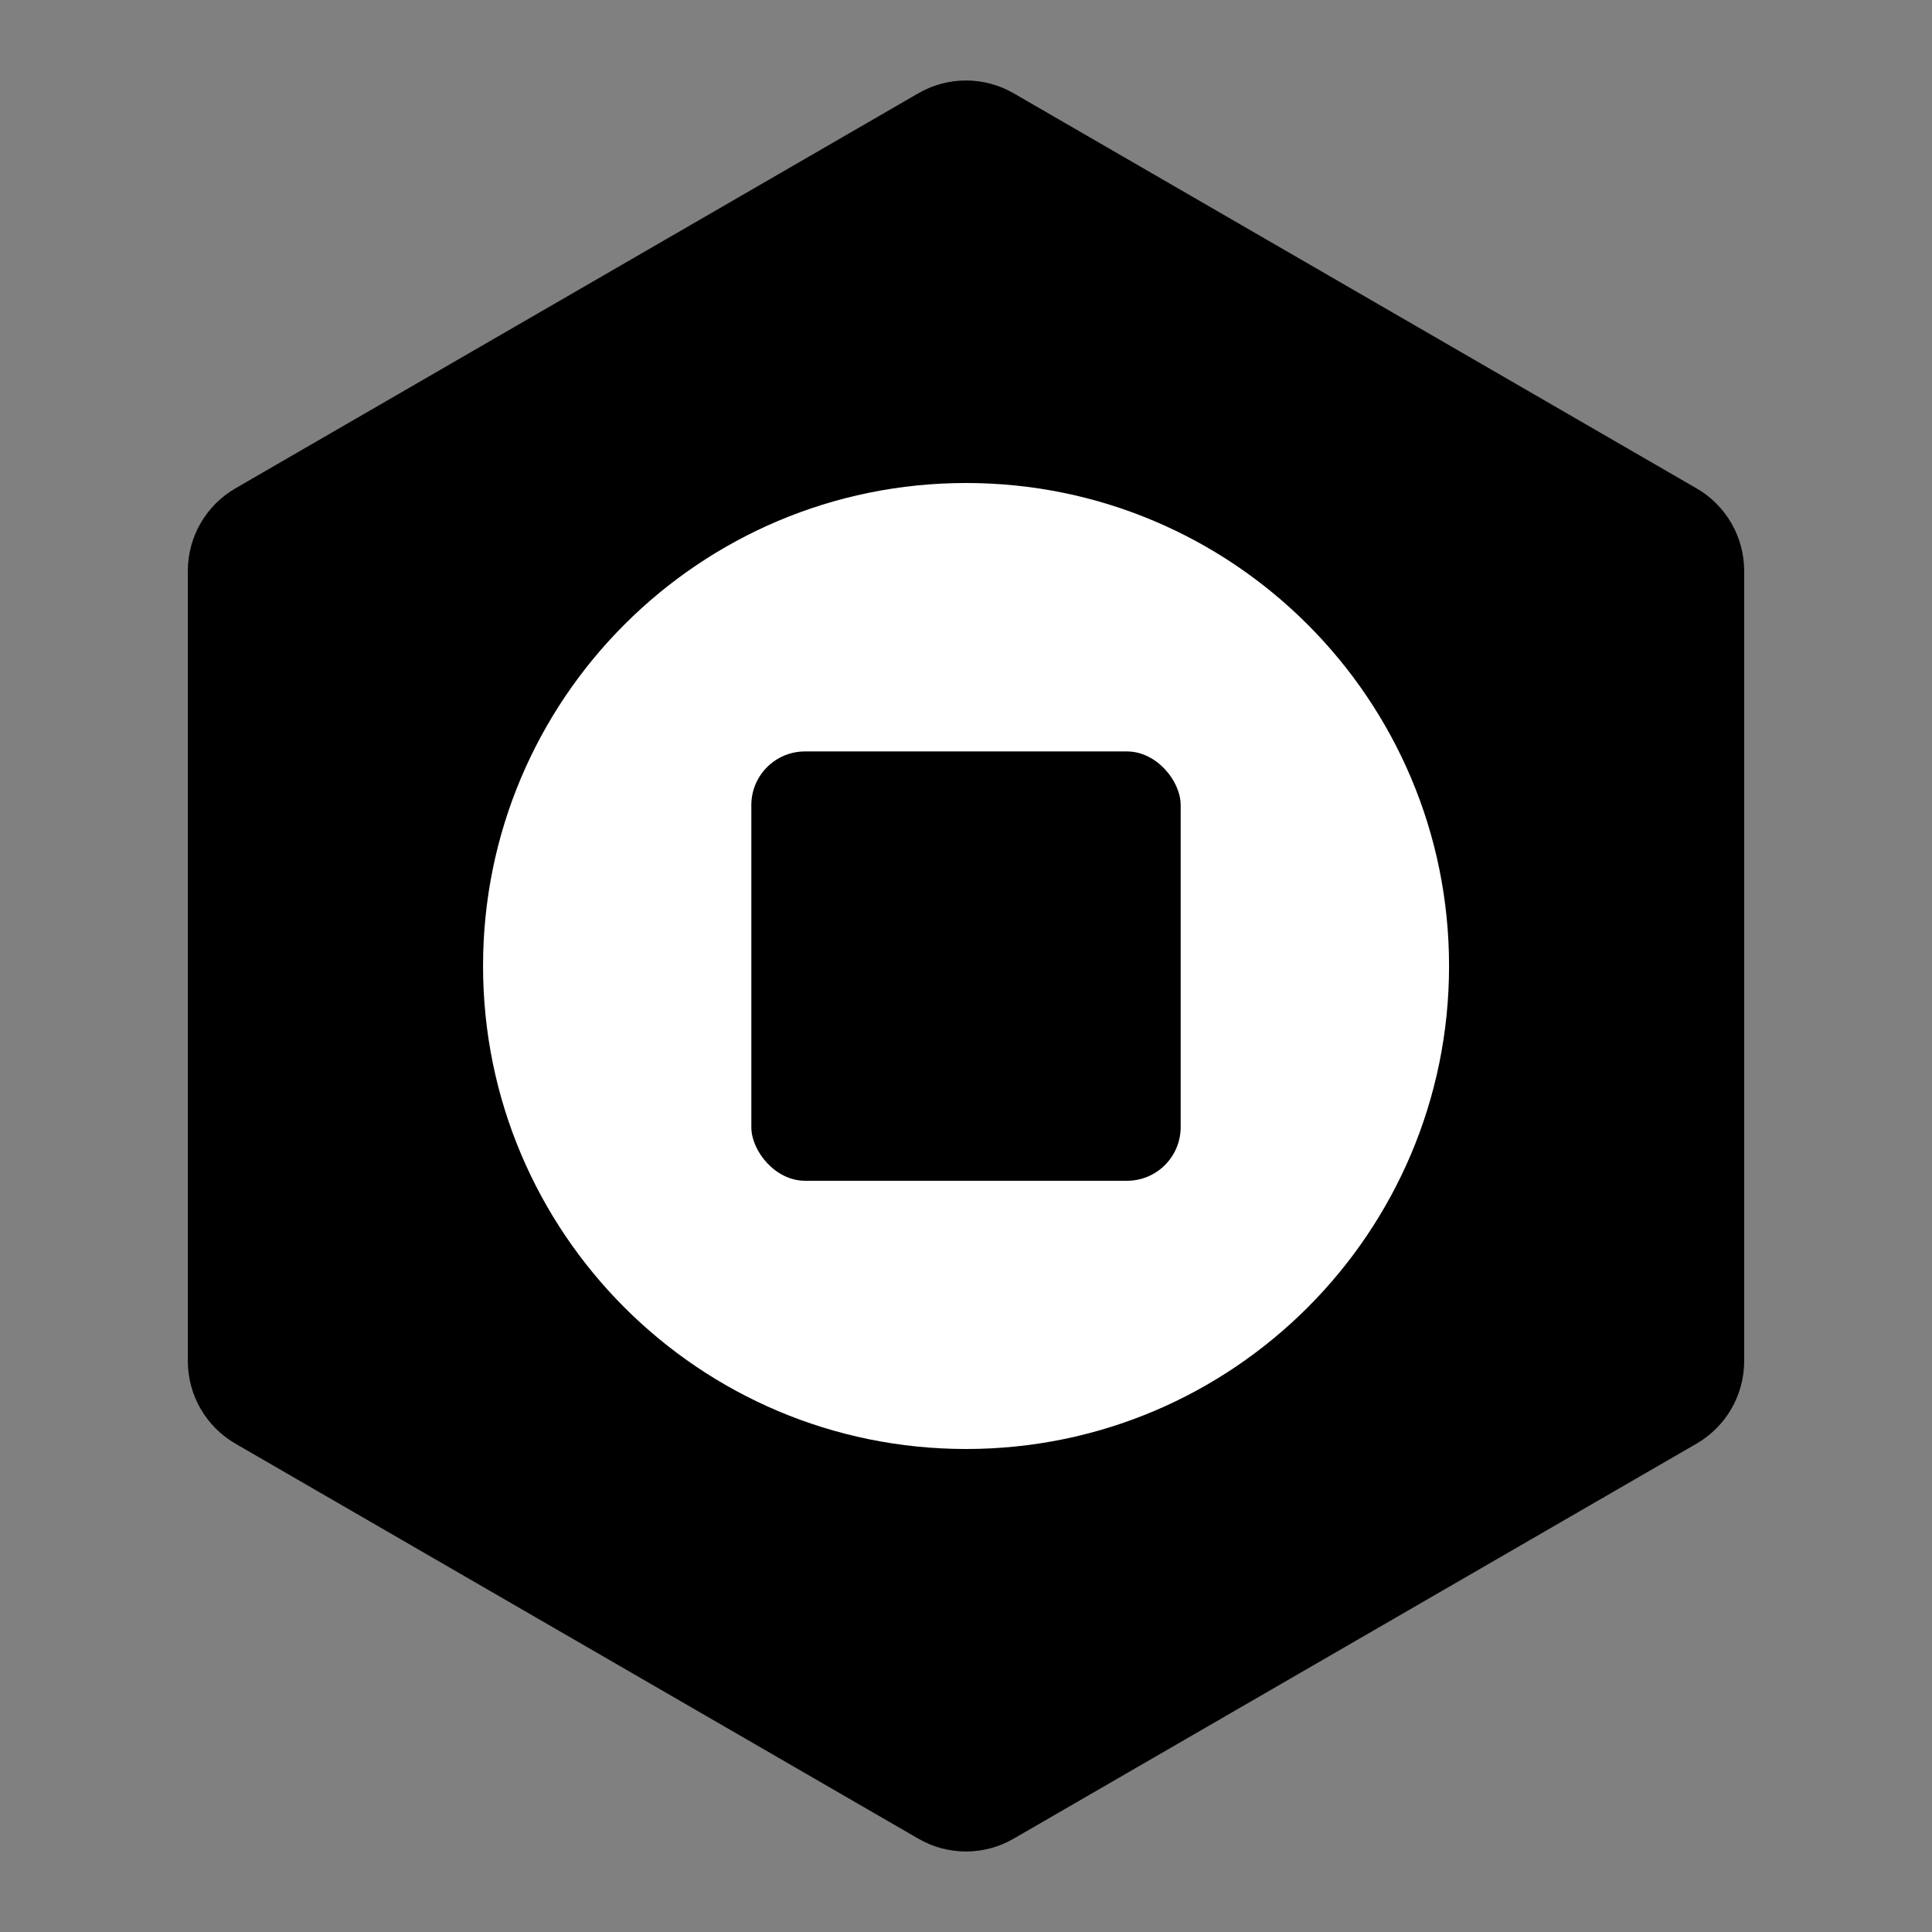
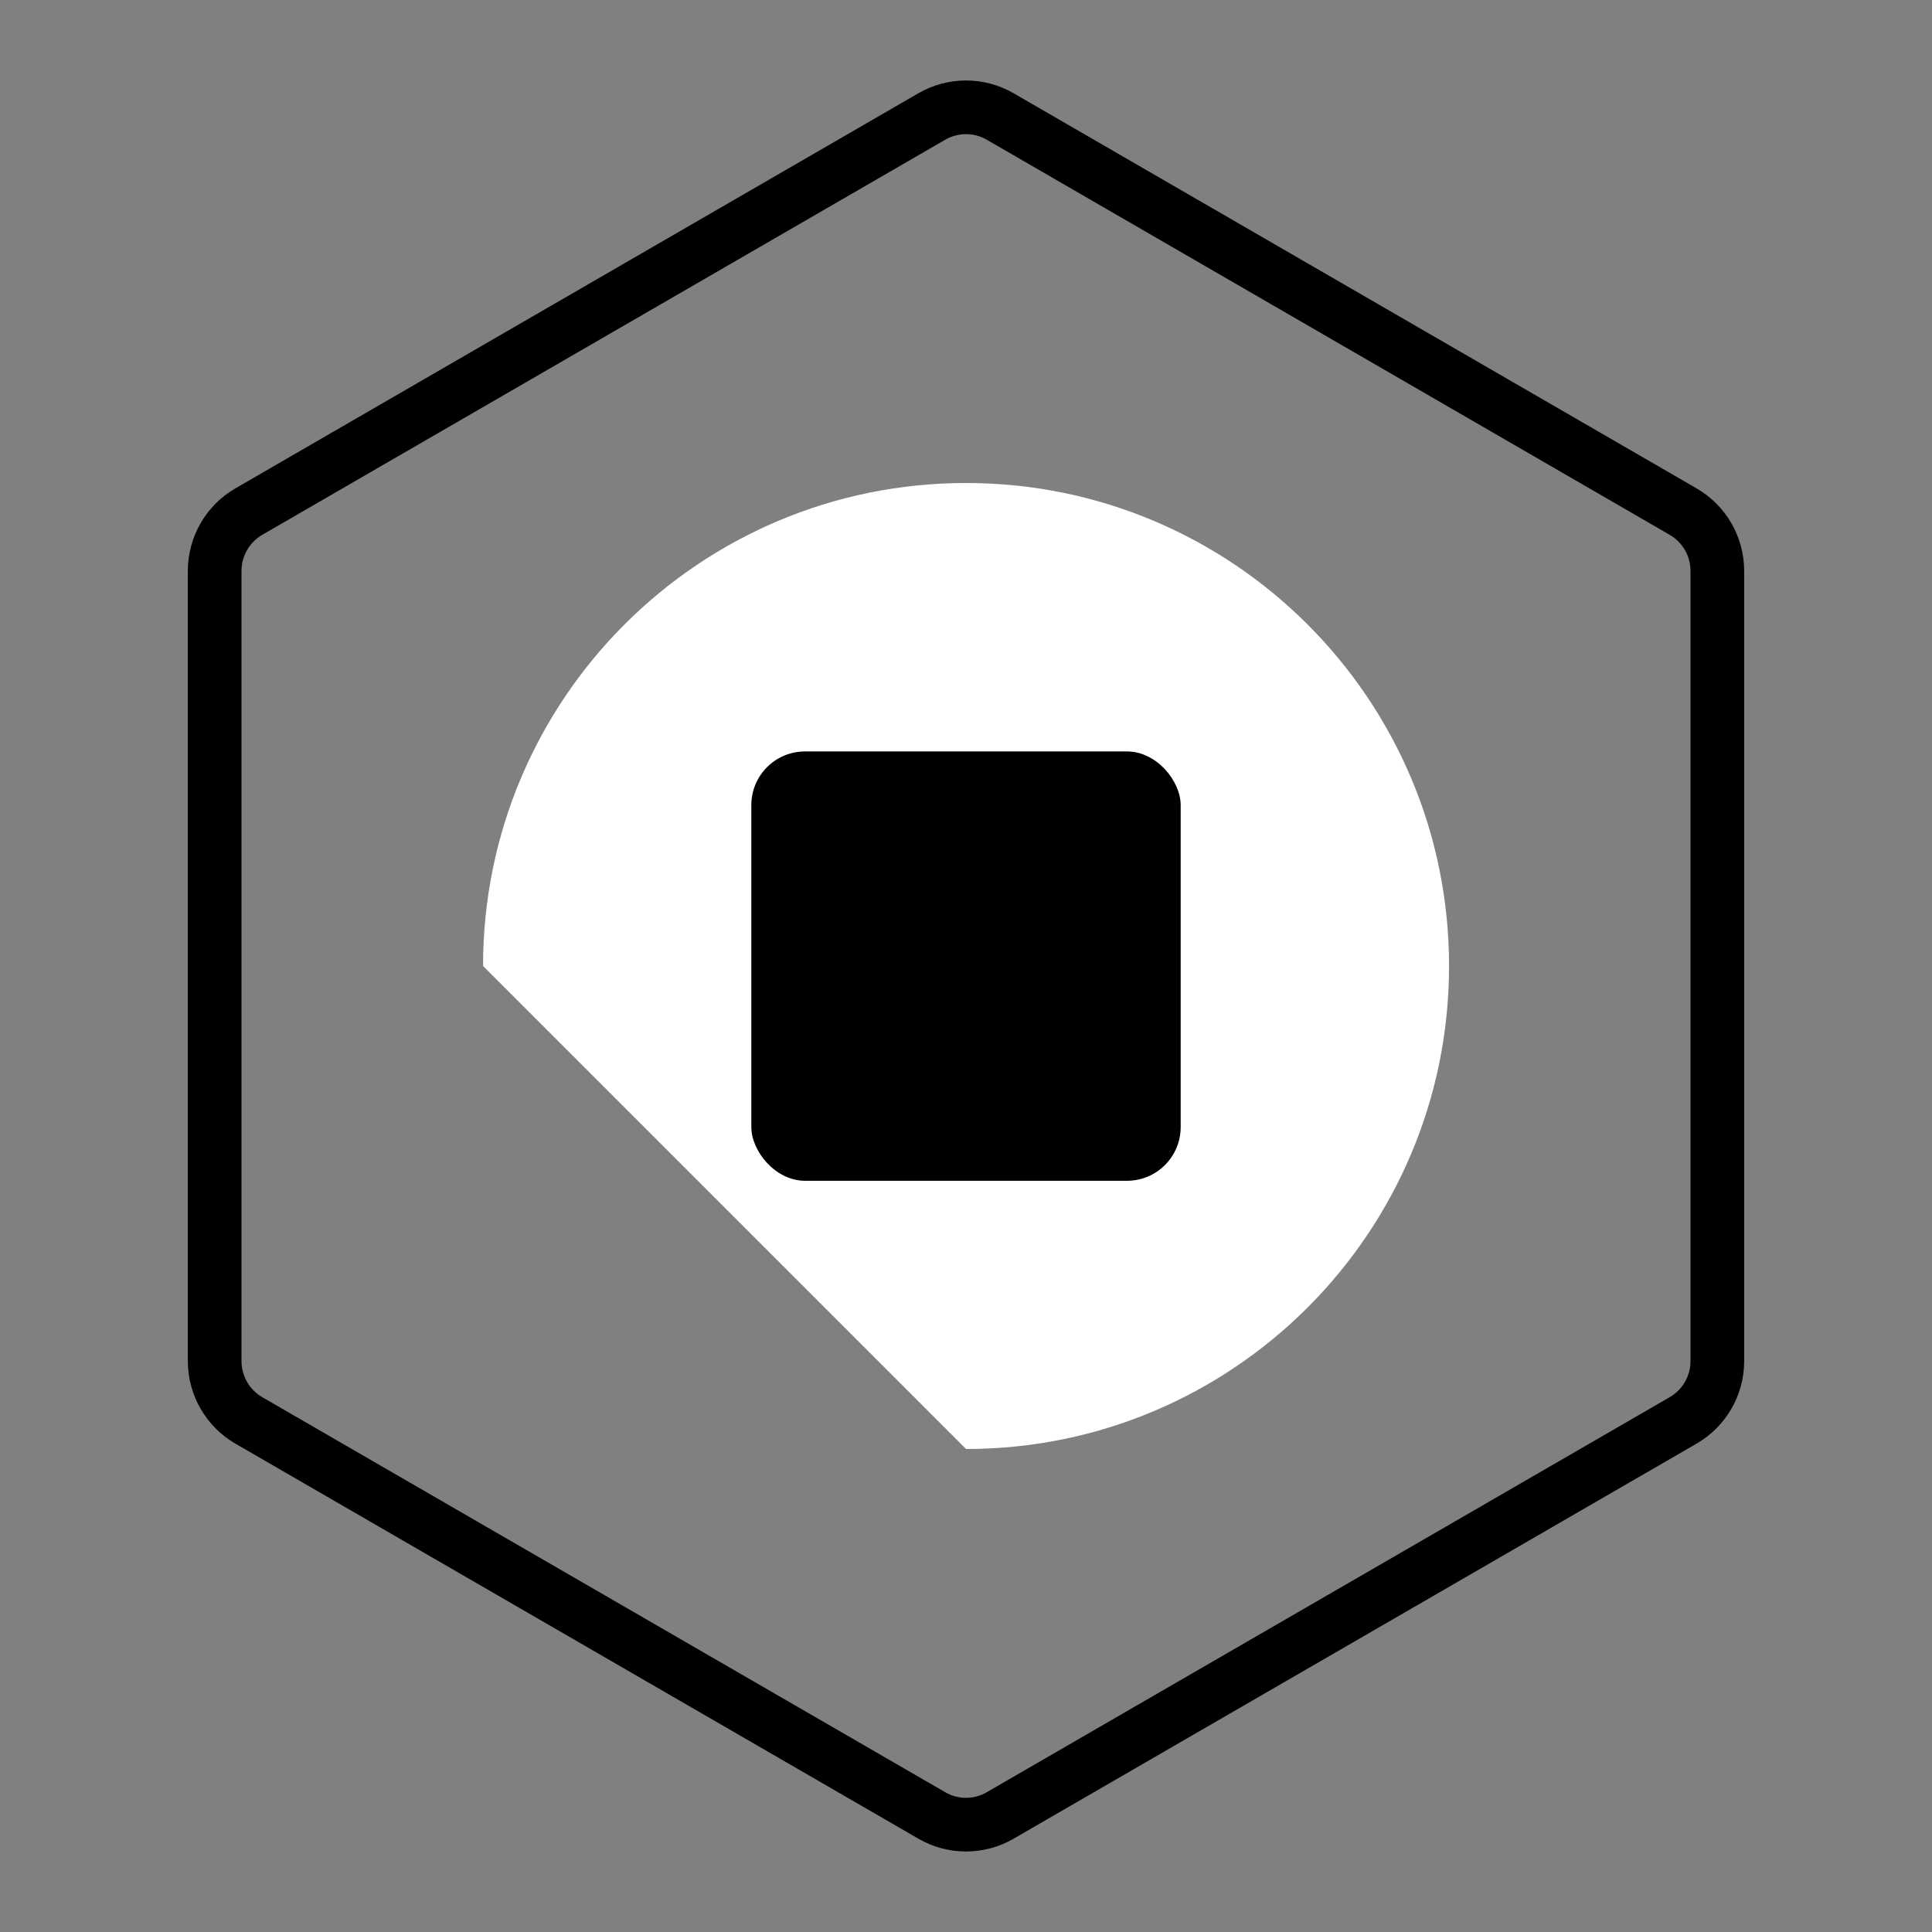
<svg xmlns="http://www.w3.org/2000/svg" width="36" height="36" viewBox="0 0 36 36" fill="none">
  <rect x="0" y="0" width="36" height="36" fill="#808080" stroke="none" />
-   <path d="M32 25.362V10.638C32 10.182 31.757 9.761 31.363 9.533L18.636 2.17C18.243 1.943 17.757 1.943 17.364 2.17L4.636 9.533C4.243 9.761 4 10.182 4 10.638V25.362C4 25.818 4.243 26.239 4.636 26.467L17.364 33.829C17.757 34.057 18.243 34.057 18.636 33.829L31.363 26.467C31.757 26.239 32 25.818 32 25.362Z" fill="black" />
  <path d="M32 25.362V10.638C32 10.182 31.757 9.761 31.363 9.533L18.636 2.17C18.243 1.943 17.757 1.943 17.364 2.17L4.636 9.533C4.243 9.761 4 10.182 4 10.638V25.362C4 25.818 4.243 26.239 4.636 26.467L17.364 33.829C17.757 34.057 18.243 34.057 18.636 33.829L31.363 26.467C31.757 26.239 32 25.818 32 25.362Z" stroke="black" />
-   <path fill-rule="evenodd" clip-rule="evenodd" d="M18.001 27C22.971 27 27.001 22.971 27.001 18C27.001 13.029 22.971 9 18.001 9C13.03 9 9.001 13.029 9.001 18C9.001 22.971 13.03 27 18.001 27Z" fill="white" />
+   <path fill-rule="evenodd" clip-rule="evenodd" d="M18.001 27C22.971 27 27.001 22.971 27.001 18C27.001 13.029 22.971 9 18.001 9C13.03 9 9.001 13.029 9.001 18Z" fill="white" />
  <rect x="14" y="14.002" width="8" height="8" rx="1" fill="black" />
</svg>